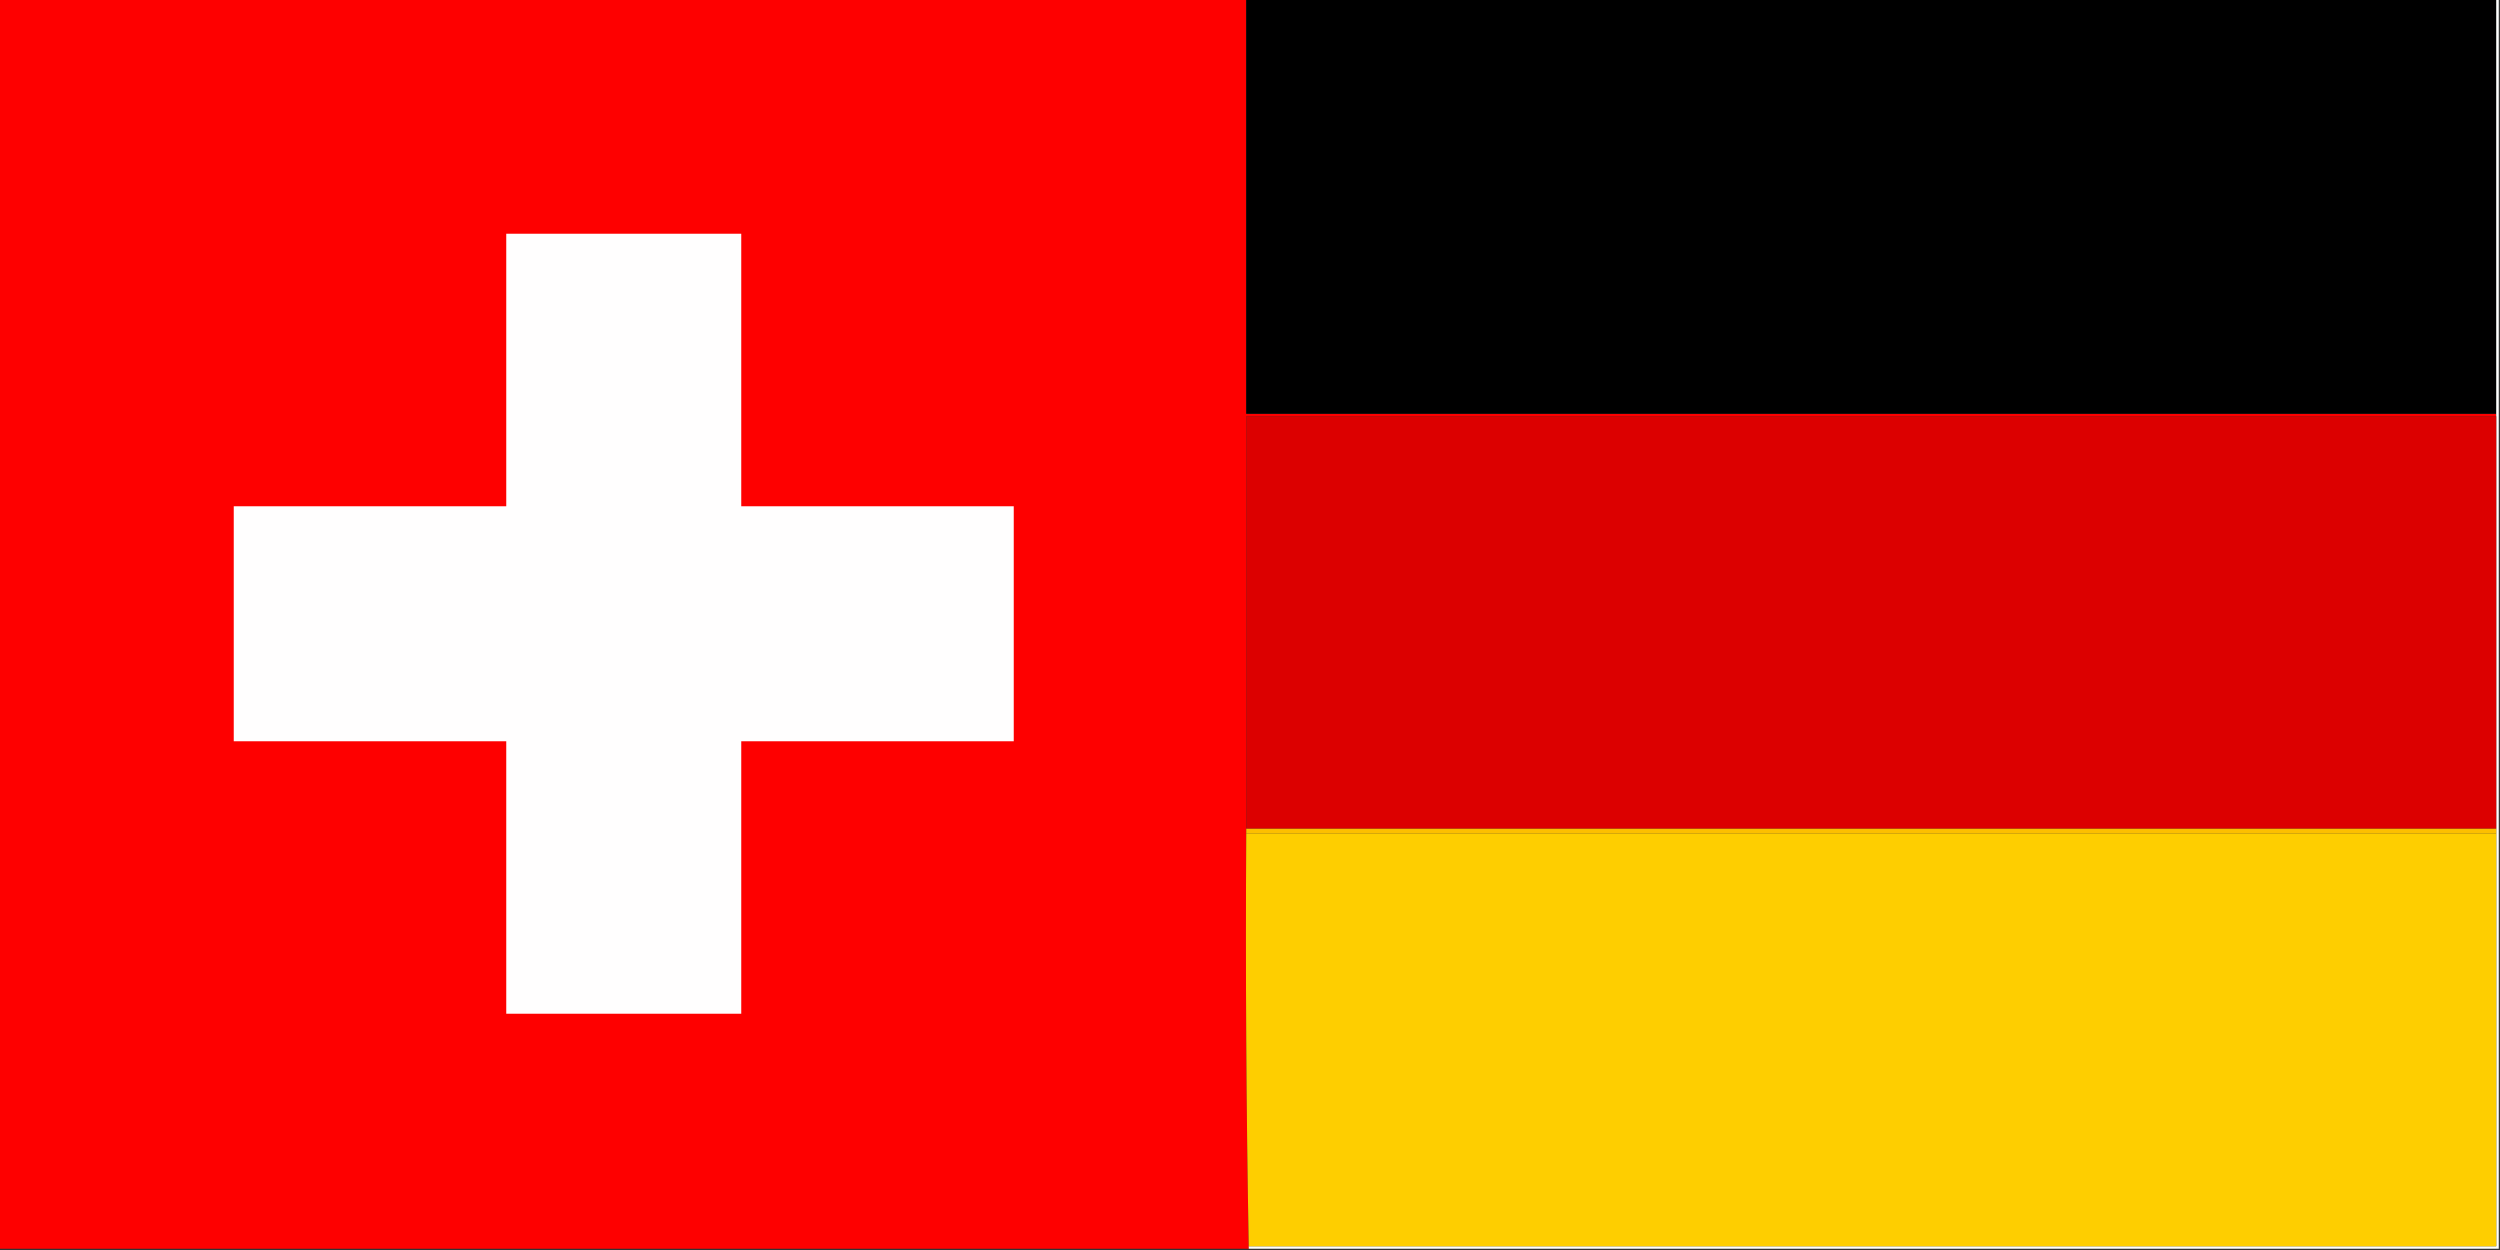
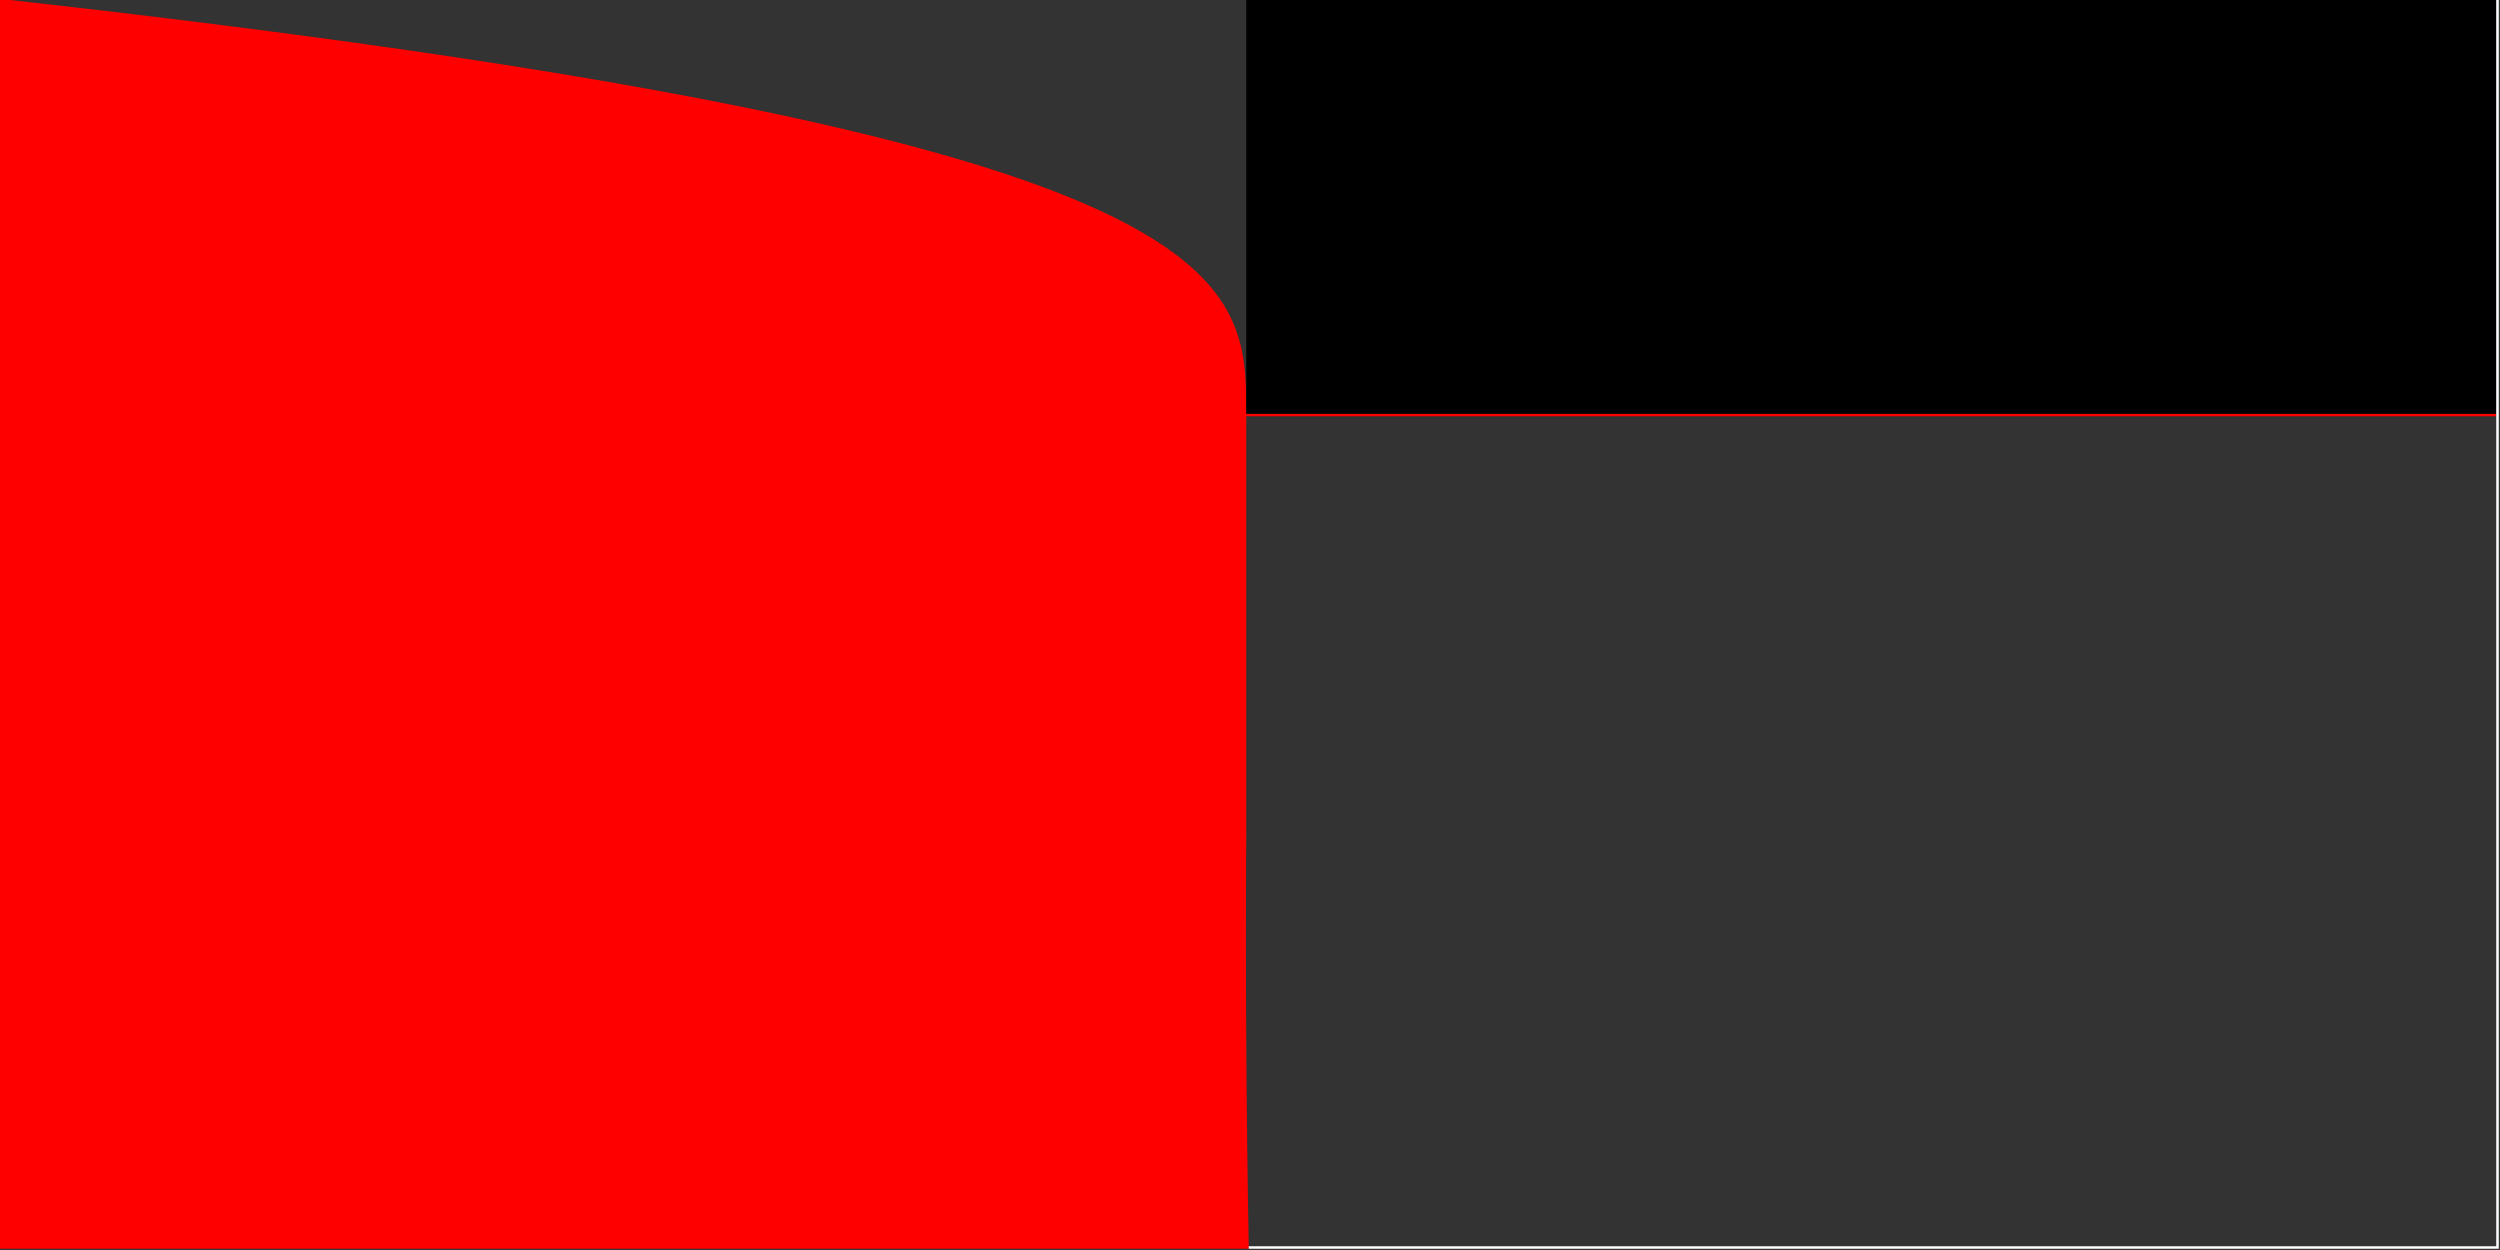
<svg xmlns="http://www.w3.org/2000/svg" version="1.1" width="1000px" height="500px" style="shape-rendering:geometricPrecision; text-rendering:geometricPrecision; image-rendering:optimizeQuality; fill-rule:evenodd; clip-rule:evenodd">
  <rect width="100%" height="100%" fill="#333333" stroke="none" />
  <g>
-     <path style="opacity:1" fill="#fe0000" d="M -0.5,-0.5 C 165.833,-0.5 332.167,-0.5 498.5,-0.5C 498.5,54.833 498.5,110.167 498.5,165.5C 665.167,165.5 831.833,165.5 998.5,165.5C 998.5,165.833 998.5,166.167 998.5,166.5C 831.833,166.5 665.167,166.5 498.5,166.5C 498.5,221.5 498.5,276.5 498.5,331.5C 498.5,332.167 498.5,332.833 498.5,333.5C 498.168,388.669 498.501,443.669 499.5,498.5C 499.5,498.833 499.5,499.167 499.5,499.5C 332.833,499.5 166.167,499.5 -0.5,499.5C -0.5,332.833 -0.5,166.167 -0.5,-0.5 Z" />
+     <path style="opacity:1" fill="#fe0000" d="M -0.5,-0.5 C 498.5,54.833 498.5,110.167 498.5,165.5C 665.167,165.5 831.833,165.5 998.5,165.5C 998.5,165.833 998.5,166.167 998.5,166.5C 831.833,166.5 665.167,166.5 498.5,166.5C 498.5,221.5 498.5,276.5 498.5,331.5C 498.5,332.167 498.5,332.833 498.5,333.5C 498.168,388.669 498.501,443.669 499.5,498.5C 499.5,498.833 499.5,499.167 499.5,499.5C 332.833,499.5 166.167,499.5 -0.5,499.5C -0.5,332.833 -0.5,166.167 -0.5,-0.5 Z" />
  </g>
  <g>
    <path style="opacity:1" fill="#000000" d="M 498.5,-0.5 C 665.167,-0.5 831.833,-0.5 998.5,-0.5C 998.5,54.833 998.5,110.167 998.5,165.5C 831.833,165.5 665.167,165.5 498.5,165.5C 498.5,110.167 498.5,54.833 498.5,-0.5 Z" />
  </g>
  <g>
    <path style="opacity:1" fill="#fefffe" d="M 998.5,-0.5 C 998.833,-0.5 999.167,-0.5 999.5,-0.5C 999.5,166.167 999.5,332.833 999.5,499.5C 832.833,499.5 666.167,499.5 499.5,499.5C 499.5,499.167 499.5,498.833 499.5,498.5C 665.833,498.5 832.167,498.5 998.5,498.5C 998.5,443.5 998.5,388.5 998.5,333.5C 998.5,332.833 998.5,332.167 998.5,331.5C 998.5,276.5 998.5,221.5 998.5,166.5C 998.5,166.167 998.5,165.833 998.5,165.5C 998.5,110.167 998.5,54.833 998.5,-0.5 Z" />
  </g>
  <g>
-     <path style="opacity:1" fill="#fffefe" d="M 202.5,93.5 C 233.833,93.5 265.167,93.5 296.5,93.5C 296.5,129.833 296.5,166.167 296.5,202.5C 332.833,202.5 369.167,202.5 405.5,202.5C 405.5,233.833 405.5,265.167 405.5,296.5C 369.167,296.5 332.833,296.5 296.5,296.5C 296.5,332.833 296.5,369.167 296.5,405.5C 265.167,405.5 233.833,405.5 202.5,405.5C 202.5,369.167 202.5,332.833 202.5,296.5C 166.167,296.5 129.833,296.5 93.5,296.5C 93.5,265.167 93.5,233.833 93.5,202.5C 129.833,202.5 166.167,202.5 202.5,202.5C 202.5,166.167 202.5,129.833 202.5,93.5 Z" />
-   </g>
+     </g>
  <g>
-     <path style="opacity:1" fill="#dc0000" d="M 998.5,166.5 C 998.5,221.5 998.5,276.5 998.5,331.5C 831.833,331.5 665.167,331.5 498.5,331.5C 498.5,276.5 498.5,221.5 498.5,166.5C 665.167,166.5 831.833,166.5 998.5,166.5 Z" />
-   </g>
+     </g>
  <g>
-     <path style="opacity:1" fill="#fcbf00" d="M 498.5,331.5 C 665.167,331.5 831.833,331.5 998.5,331.5C 998.5,332.167 998.5,332.833 998.5,333.5C 831.833,333.5 665.167,333.5 498.5,333.5C 498.5,332.833 498.5,332.167 498.5,331.5 Z" />
-   </g>
+     </g>
  <g>
-     <path style="opacity:1" fill="#fece00" d="M 498.5,333.5 C 665.167,333.5 831.833,333.5 998.5,333.5C 998.5,388.5 998.5,443.5 998.5,498.5C 832.167,498.5 665.833,498.5 499.5,498.5C 498.501,443.669 498.168,388.669 498.5,333.5 Z" />
-   </g>
+     </g>
</svg>